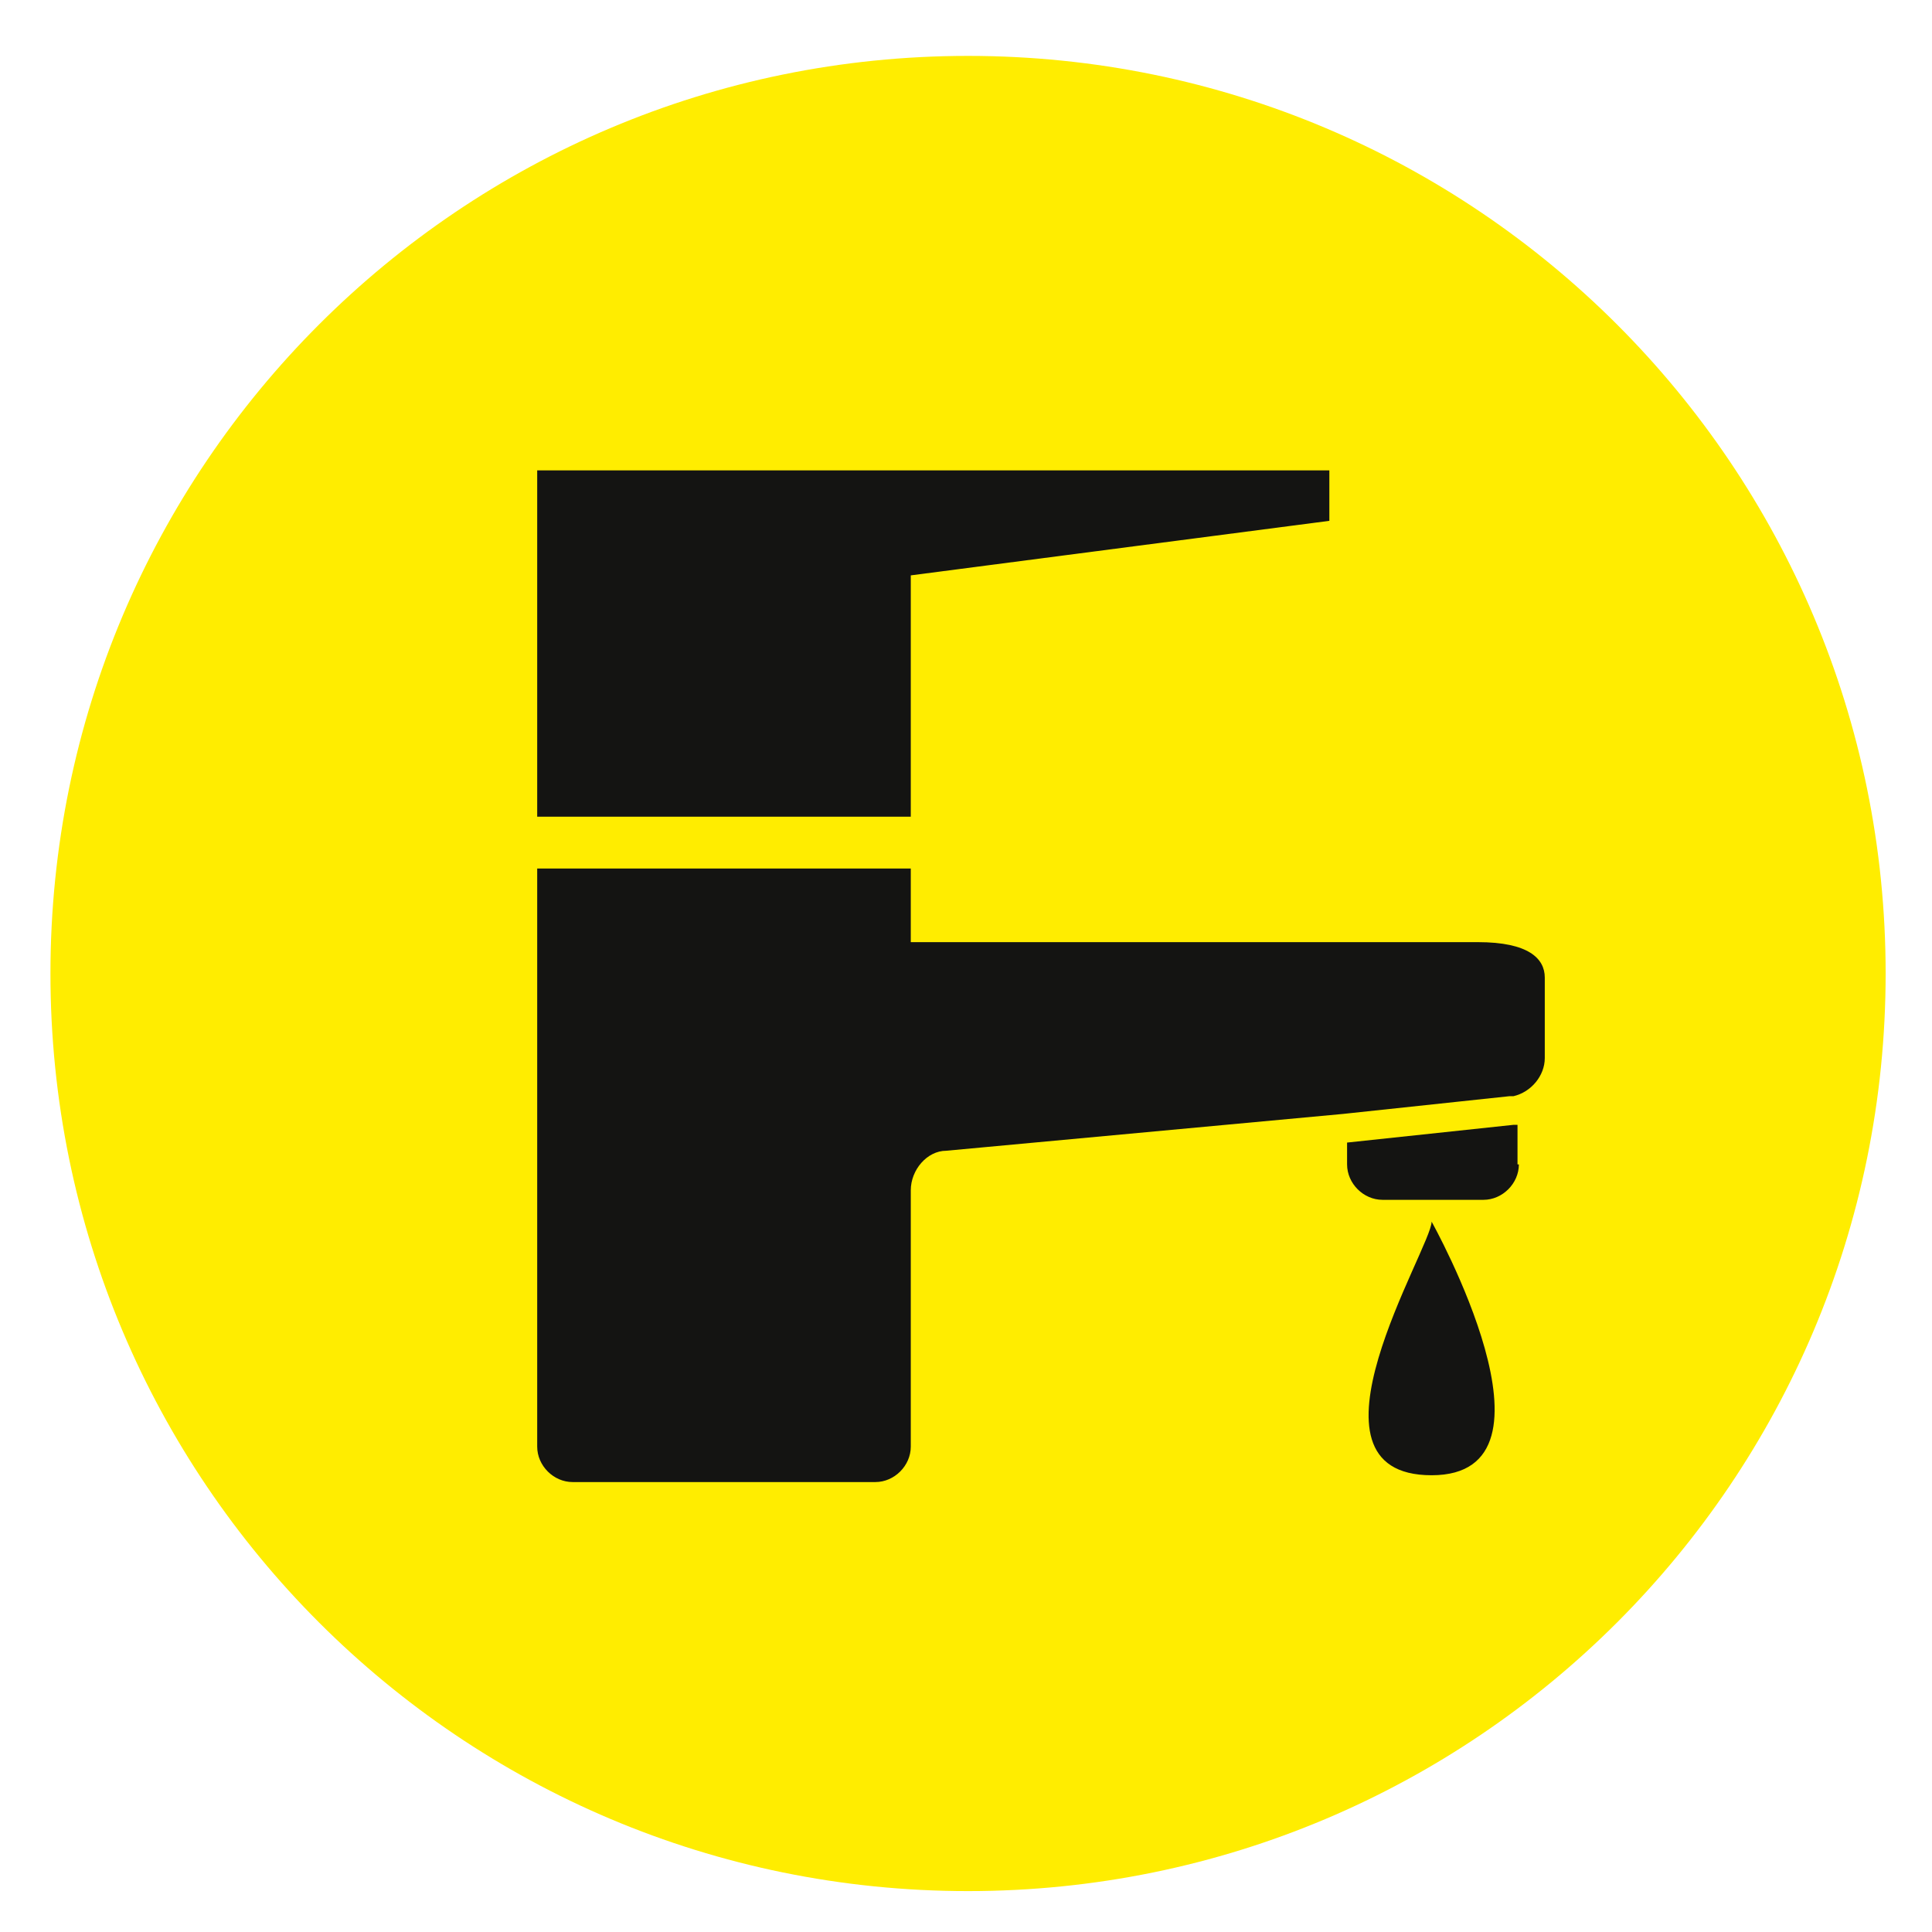
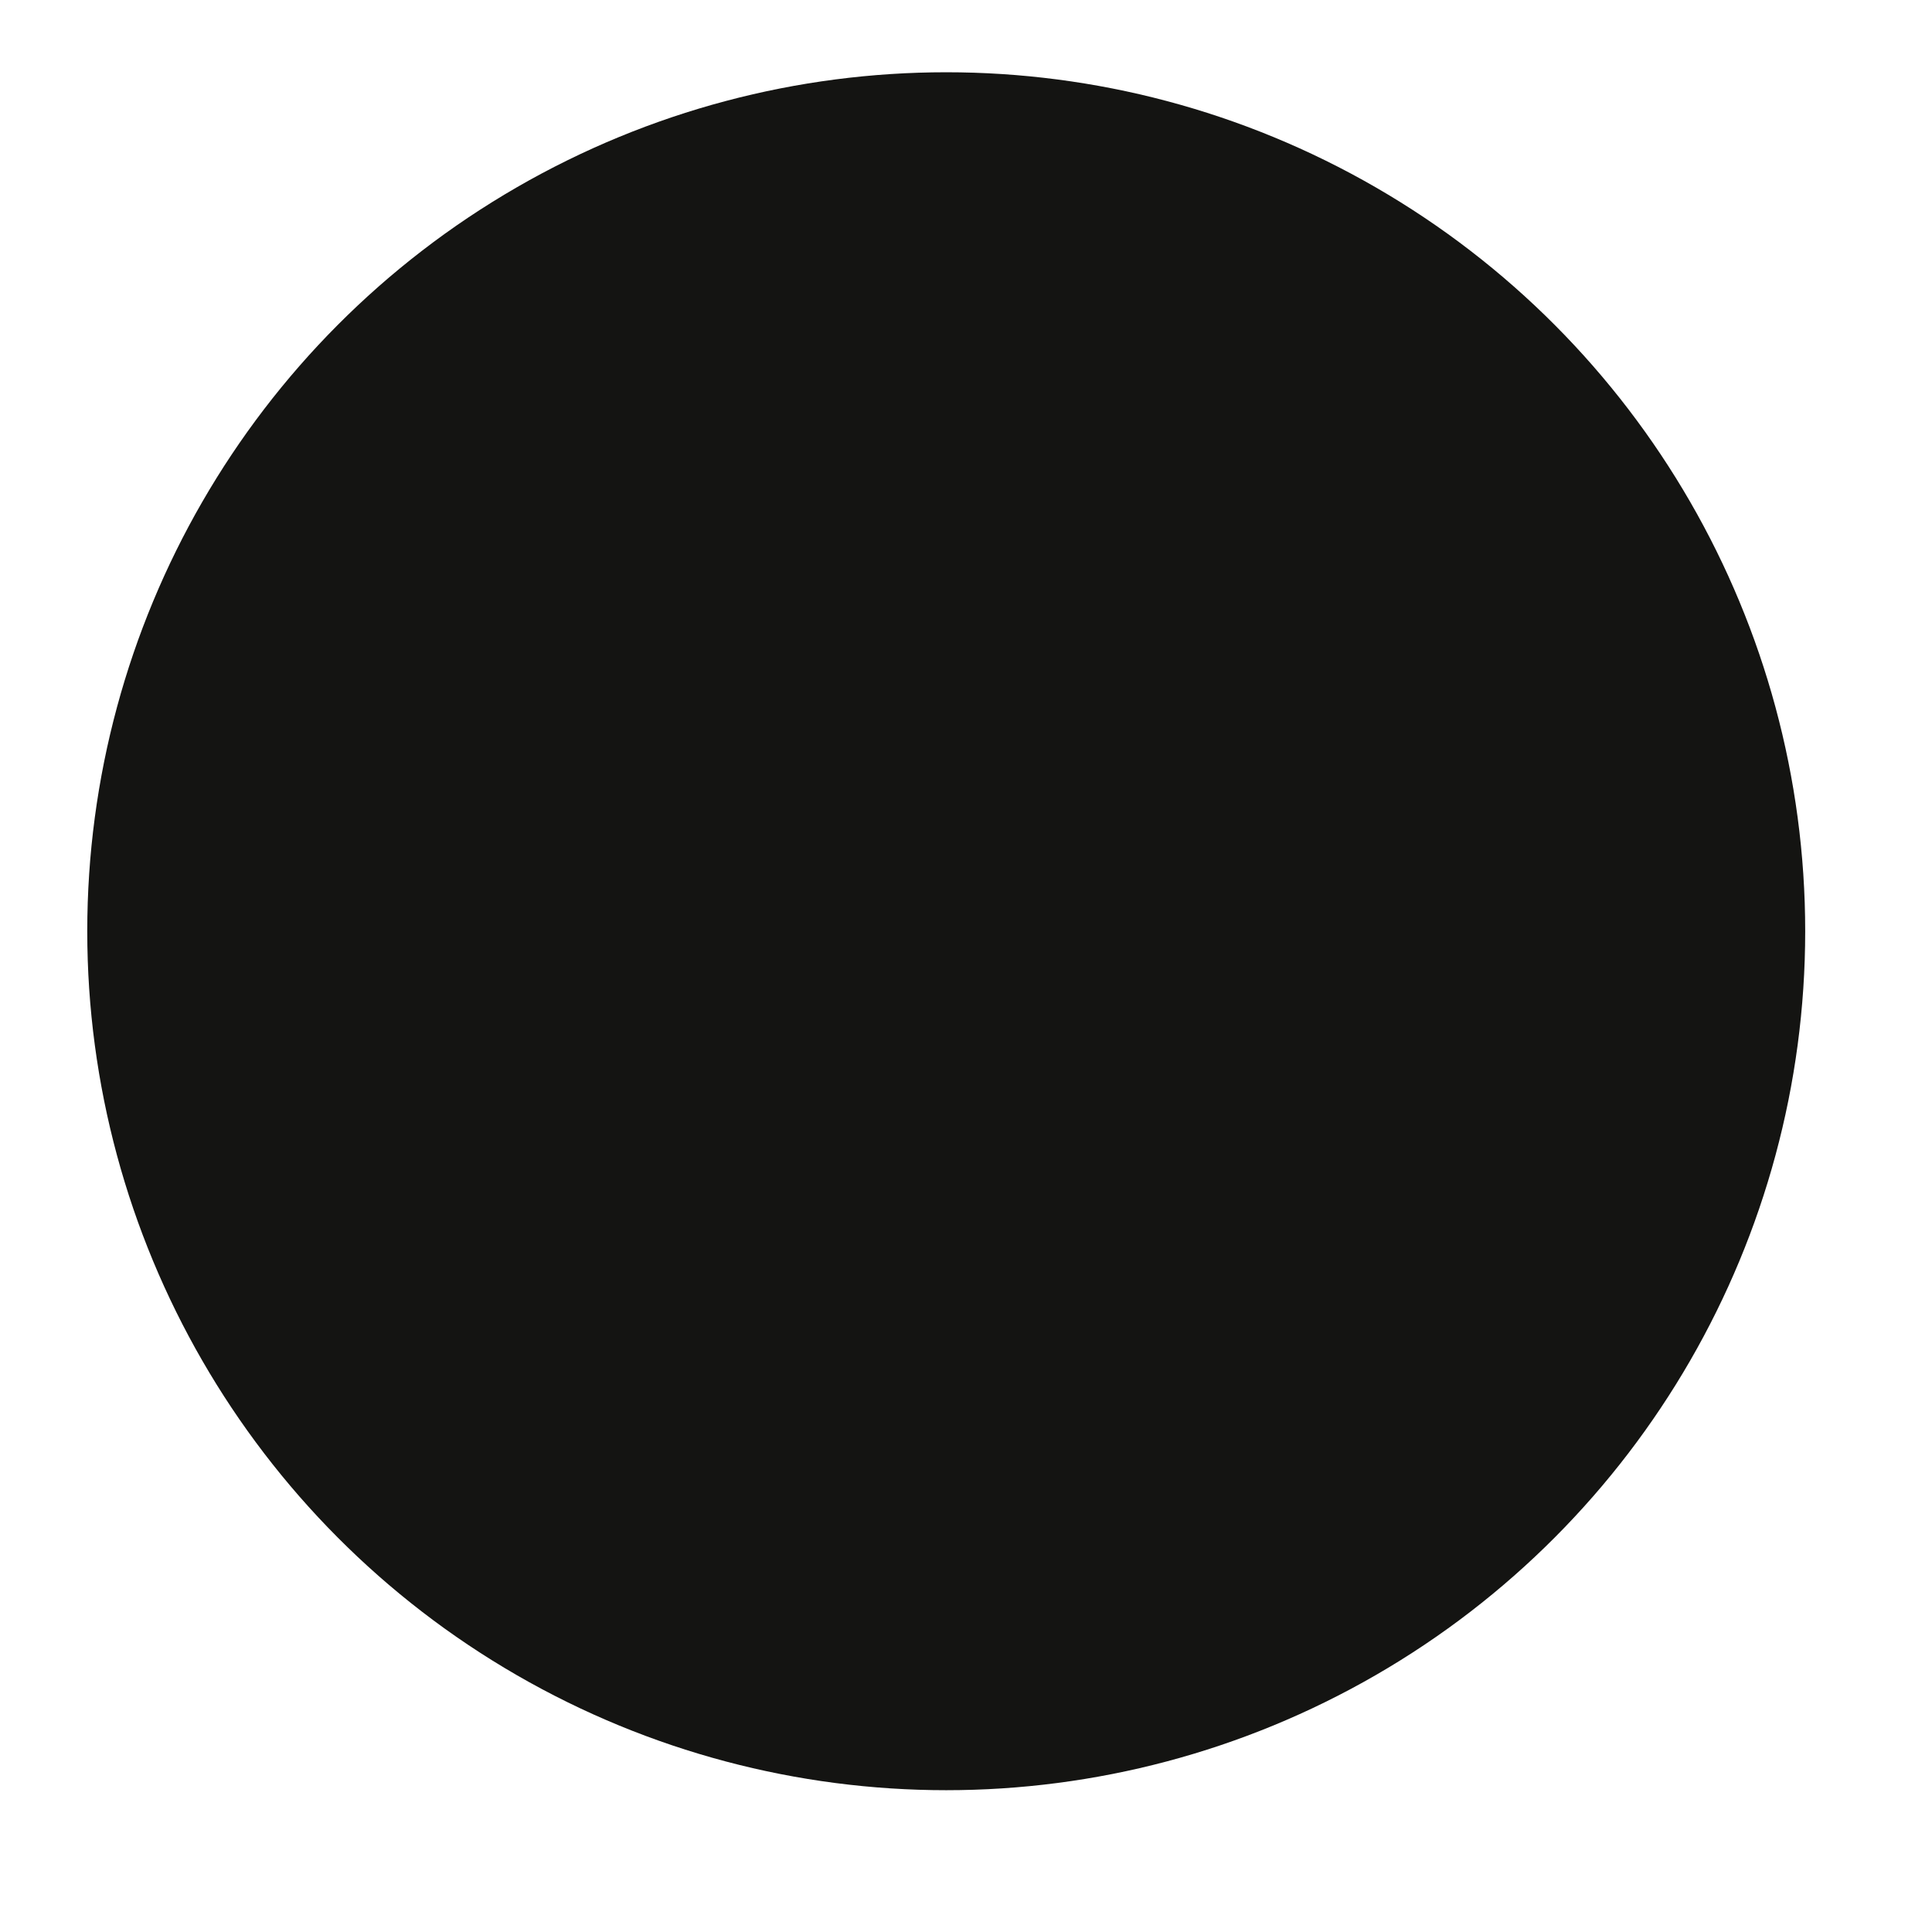
<svg xmlns="http://www.w3.org/2000/svg" id="Ebene_1" version="1.1" viewBox="0 0 141.7 141.7" width="30" height="30">
  <defs>
    <style>
      .st0 {
        fill: #ffed00;
      }

      .st1 {
        fill: #141412;
      }
    </style>
  </defs>
  <circle class="st1" cx="69.4" cy="68.3" r="63" />
-   <path class="st0" d="M71,4.1C33.8,4.1,3.7,34.2,3.7,71.4s30.1,67.3,67.3,67.3,67.3-30.1,67.3-67.3S108.2,4.1,71,4.1ZM39.4,34.5h58.1v3.7l-30.7,4v17.7h-27.4v-25.3h0ZM105,108.2c-10.4,0,0-16.7,0-18.6,0,0,10.4,18.6,0,18.6ZM111.4,85.4c0,1.4-1.2,2.6-2.6,2.6h-7.4c-1.4,0-2.6-1.2-2.6-2.6v-1.6l12.2-1.3h.3v2.9h0ZM113.3,77.6c0,1.3-1,2.5-2.3,2.8h-.3l-12.2,1.3-29.1,2.7c-1.4,0-2.6,1.4-2.6,2.9v18.8c0,1.4-1.2,2.6-2.6,2.6h-22.2c-1.4,0-2.6-1.2-2.6-2.6v-42.4h27.4v5.4h41.6c3.7,0,4.9,1.2,4.9,2.6v5.9h0Z" />
</svg>